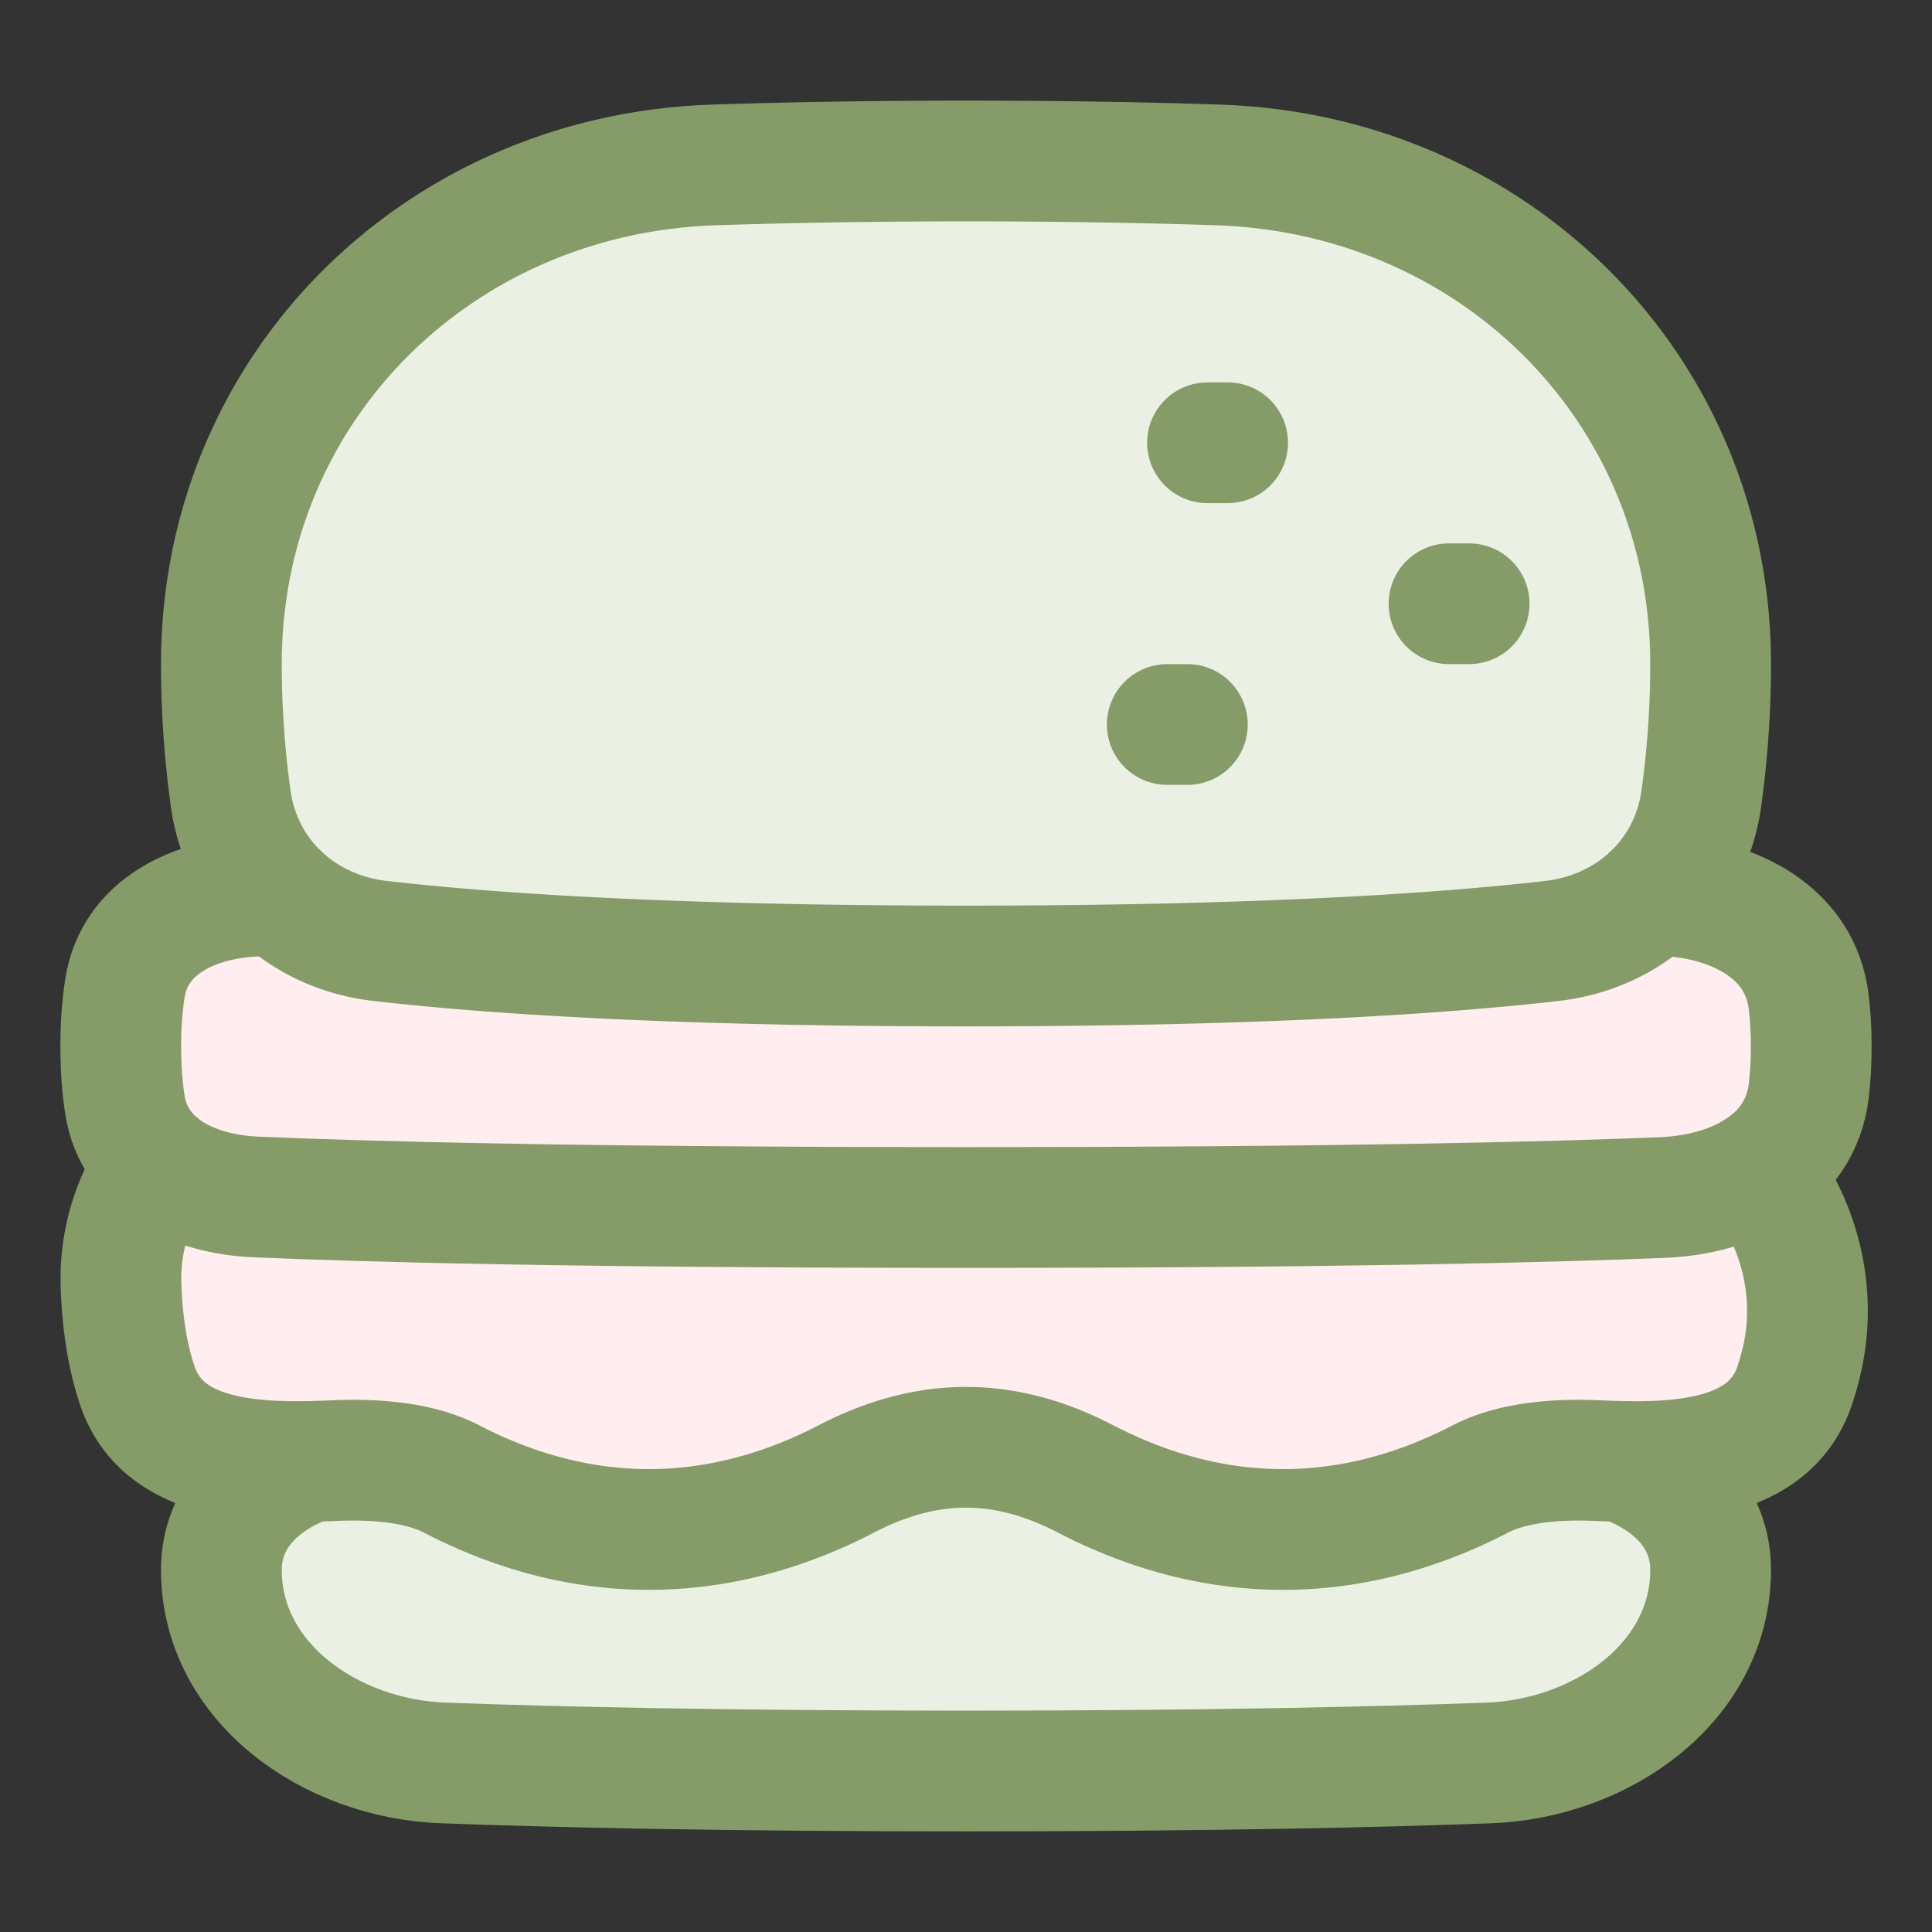
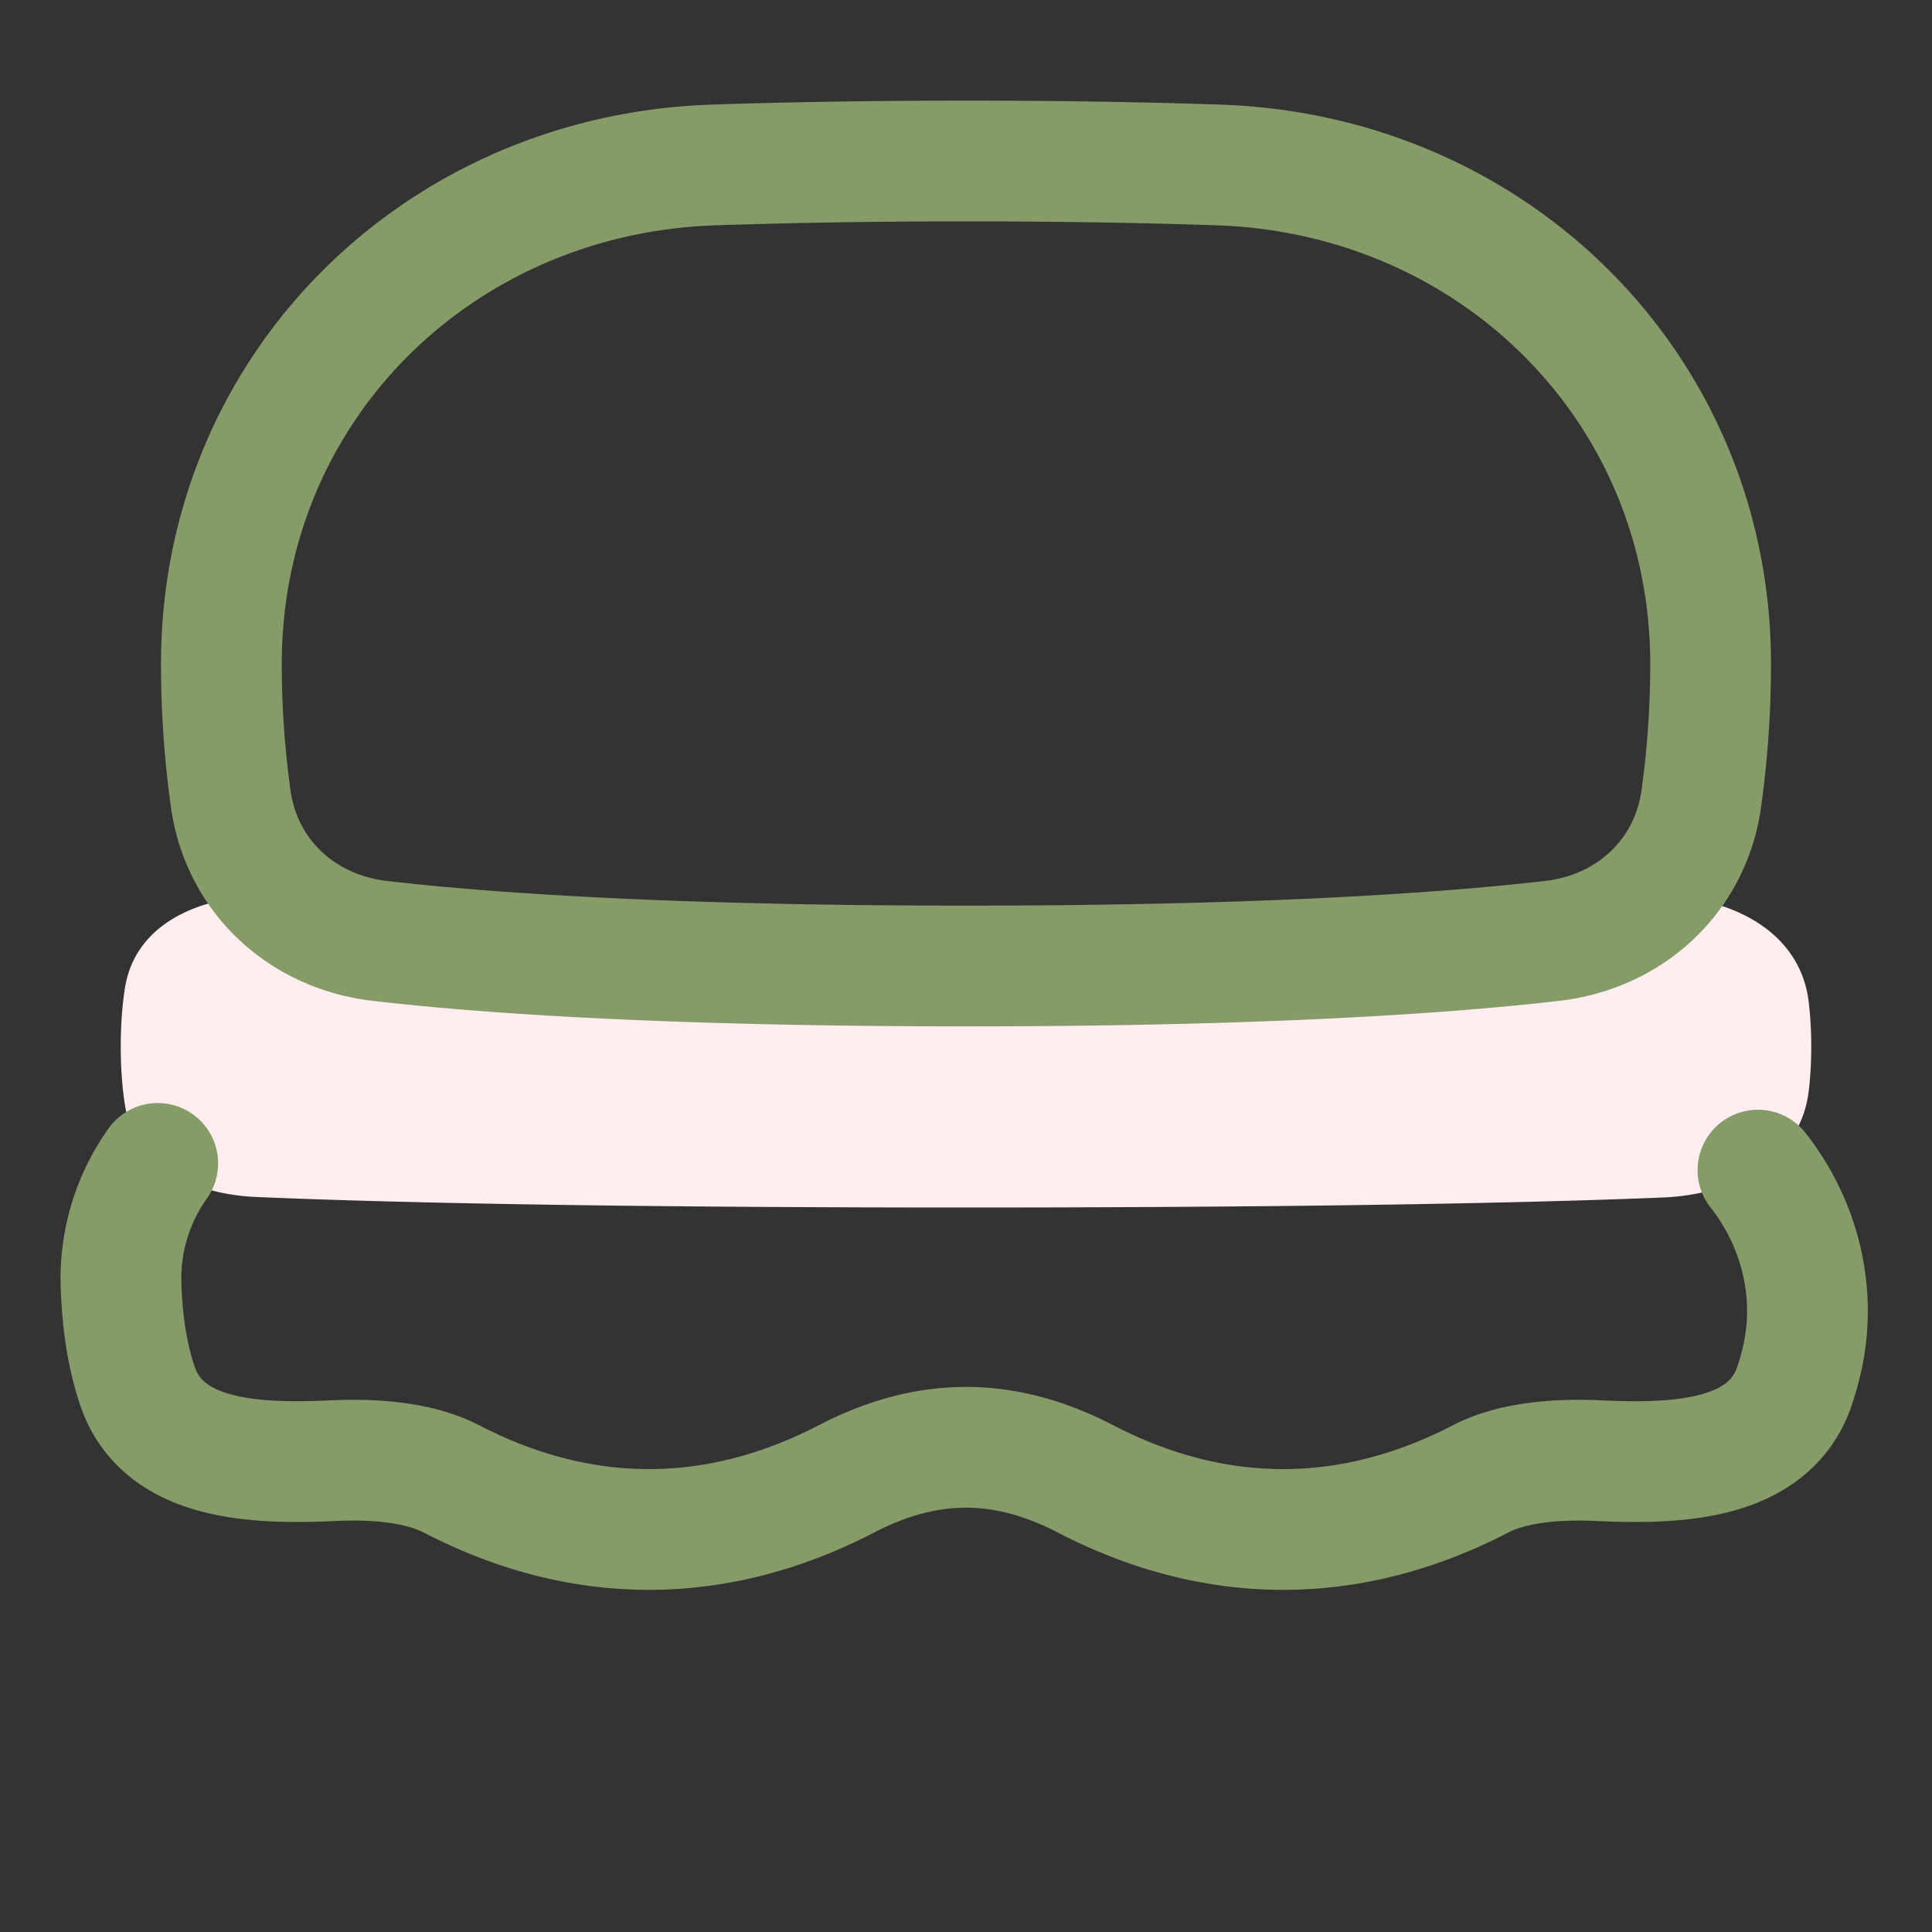
<svg xmlns="http://www.w3.org/2000/svg" width="48" height="48" fill="none">
  <rect width="100%" height="100%" fill="#333333" stroke="none" />
  <path fill="#ffedef" d="m6.949 22.238-.592.025c-1.543.067-3.014.76-3.253 2.286C3.04 24.959 3 25.439 3 26s.04 1.042.104 1.452c.24 1.526 1.71 2.219 3.253 2.286C9.02 29.854 14.31 30 24 30c9.3 0 14.546-.135 17.308-.248 1.751-.072 3.419-.903 3.629-2.643.04-.33.063-.7.063-1.109 0-.41-.024-.778-.063-1.108-.21-1.74-1.878-2.572-3.628-2.643l-.258-.01a4.308 4.308 0 0 1-2.491 1.139c-2.6.3-7.126.622-14.56.622s-11.96-.323-14.56-.622a4.308 4.308 0 0 1-2.491-1.14z" />
-   <path fill="#ffedef" d="M3.92 28.905c.622.53 1.517.792 2.437.832C9.02 29.853 14.31 30 24 30c9.3 0 14.546-.136 17.308-.249.865-.035 1.71-.256 2.368-.68 1.009 1.28 1.484 3 1.093 4.708a6.69 6.69 0 0 1-.185.656c-.63 1.855-2.901 1.946-4.858 1.855-1.038-.048-2.142.038-2.944.454-3.23 1.674-6.579 1.674-9.81 0-2.02-1.048-3.924-1.048-5.946 0-3.23 1.674-6.578 1.674-9.808 0-.803-.416-1.907-.502-2.945-.454-1.957.09-4.228 0-4.858-1.855-.267-.787-.38-1.66-.408-2.495a4.932 4.932 0 0 1 .912-3.035z" />
-   <path fill="#eaf1e4" d="M8.773 36.29c1.038-.048 2.142.038 2.945.454 3.23 1.675 6.578 1.675 9.808 0 .778-.403 1.539-.651 2.295-.744h1.357c.756.093 1.517.34 2.295.744 3.23 1.675 6.578 1.675 9.809 0 .803-.416 1.906-.502 2.944-.453.185.008.374.015.563.019C42.03 36.753 43 37.663 43 39c0 2.804-2.713 4.698-5.515 4.801C34.68 43.904 30.47 44 24.5 44s-10.18-.096-12.985-.199C8.713 43.698 6 41.804 6 39c0-1.337.972-2.247 2.211-2.69.189-.004.377-.01.562-.02zM5.5 16.5c0-6.856 5.382-12.174 12.233-12.402C19.563 4.038 21.645 4 24 4c2.356 0 4.437.037 6.267.098C37.117 4.326 42.5 9.644 42.5 16.5c0 1.26-.1 2.394-.232 3.343-.268 1.929-1.774 3.311-3.708 3.534-2.6.3-7.126.623-14.56.623s-11.96-.323-14.56-.623c-1.934-.223-3.44-1.605-3.708-3.534A24.332 24.332 0 0 1 5.5 16.5z" />
-   <path stroke="#859c68" stroke-linecap="round" stroke-linejoin="round" stroke-width="3" d="M40.29 36.31c1.239.442 2.21 1.353 2.21 2.69 0 2.803-2.713 4.698-5.515 4.8-2.804.104-7.014.2-12.985.2-5.97 0-10.18-.096-12.985-.2C8.213 43.699 5.5 41.804 5.5 39c0-1.337.972-2.248 2.211-2.69" />
  <path stroke="#859c68" stroke-linecap="round" stroke-linejoin="round" stroke-width="3" d="M43.676 29.071c1.009 1.28 1.484 3 1.093 4.708a6.69 6.69 0 0 1-.185.656c-.63 1.855-2.901 1.946-4.858 1.855-1.038-.048-2.142.038-2.944.454-3.23 1.674-6.579 1.674-9.81 0-2.02-1.048-3.924-1.048-5.946 0-3.23 1.674-6.578 1.674-9.808 0-.803-.416-1.907-.502-2.945-.454-1.957.09-4.228 0-4.858-1.855-.267-.787-.38-1.66-.408-2.495a4.932 4.932 0 0 1 .912-3.035M5.5 16.5c0-6.856 5.382-12.174 12.233-12.402C19.563 4.038 21.645 4 24 4c2.356 0 4.437.037 6.267.098C37.117 4.326 42.5 9.644 42.5 16.5c0 1.26-.1 2.394-.232 3.343-.268 1.929-1.774 3.311-3.708 3.534-2.6.3-7.126.623-14.56.623s-11.96-.323-14.56-.623c-1.934-.223-3.44-1.605-3.708-3.534A24.332 24.332 0 0 1 5.5 16.5z" />
-   <path stroke="#859c68" stroke-linecap="round" stroke-linejoin="round" stroke-width="3" d="m6.949 22.238-.592.025c-1.543.067-3.014.76-3.253 2.286C3.04 24.959 3 25.439 3 26s.04 1.042.104 1.452c.24 1.526 1.71 2.219 3.253 2.286C9.02 29.854 14.31 30 24 30c9.3 0 14.546-.135 17.308-.248 1.751-.072 3.419-.903 3.629-2.643.04-.33.063-.7.063-1.109 0-.41-.024-.778-.063-1.108-.21-1.74-1.878-2.572-3.628-2.643l-.258-.01M36.5 15H36m-5.5-4H30m-1 7h.5" />
</svg>